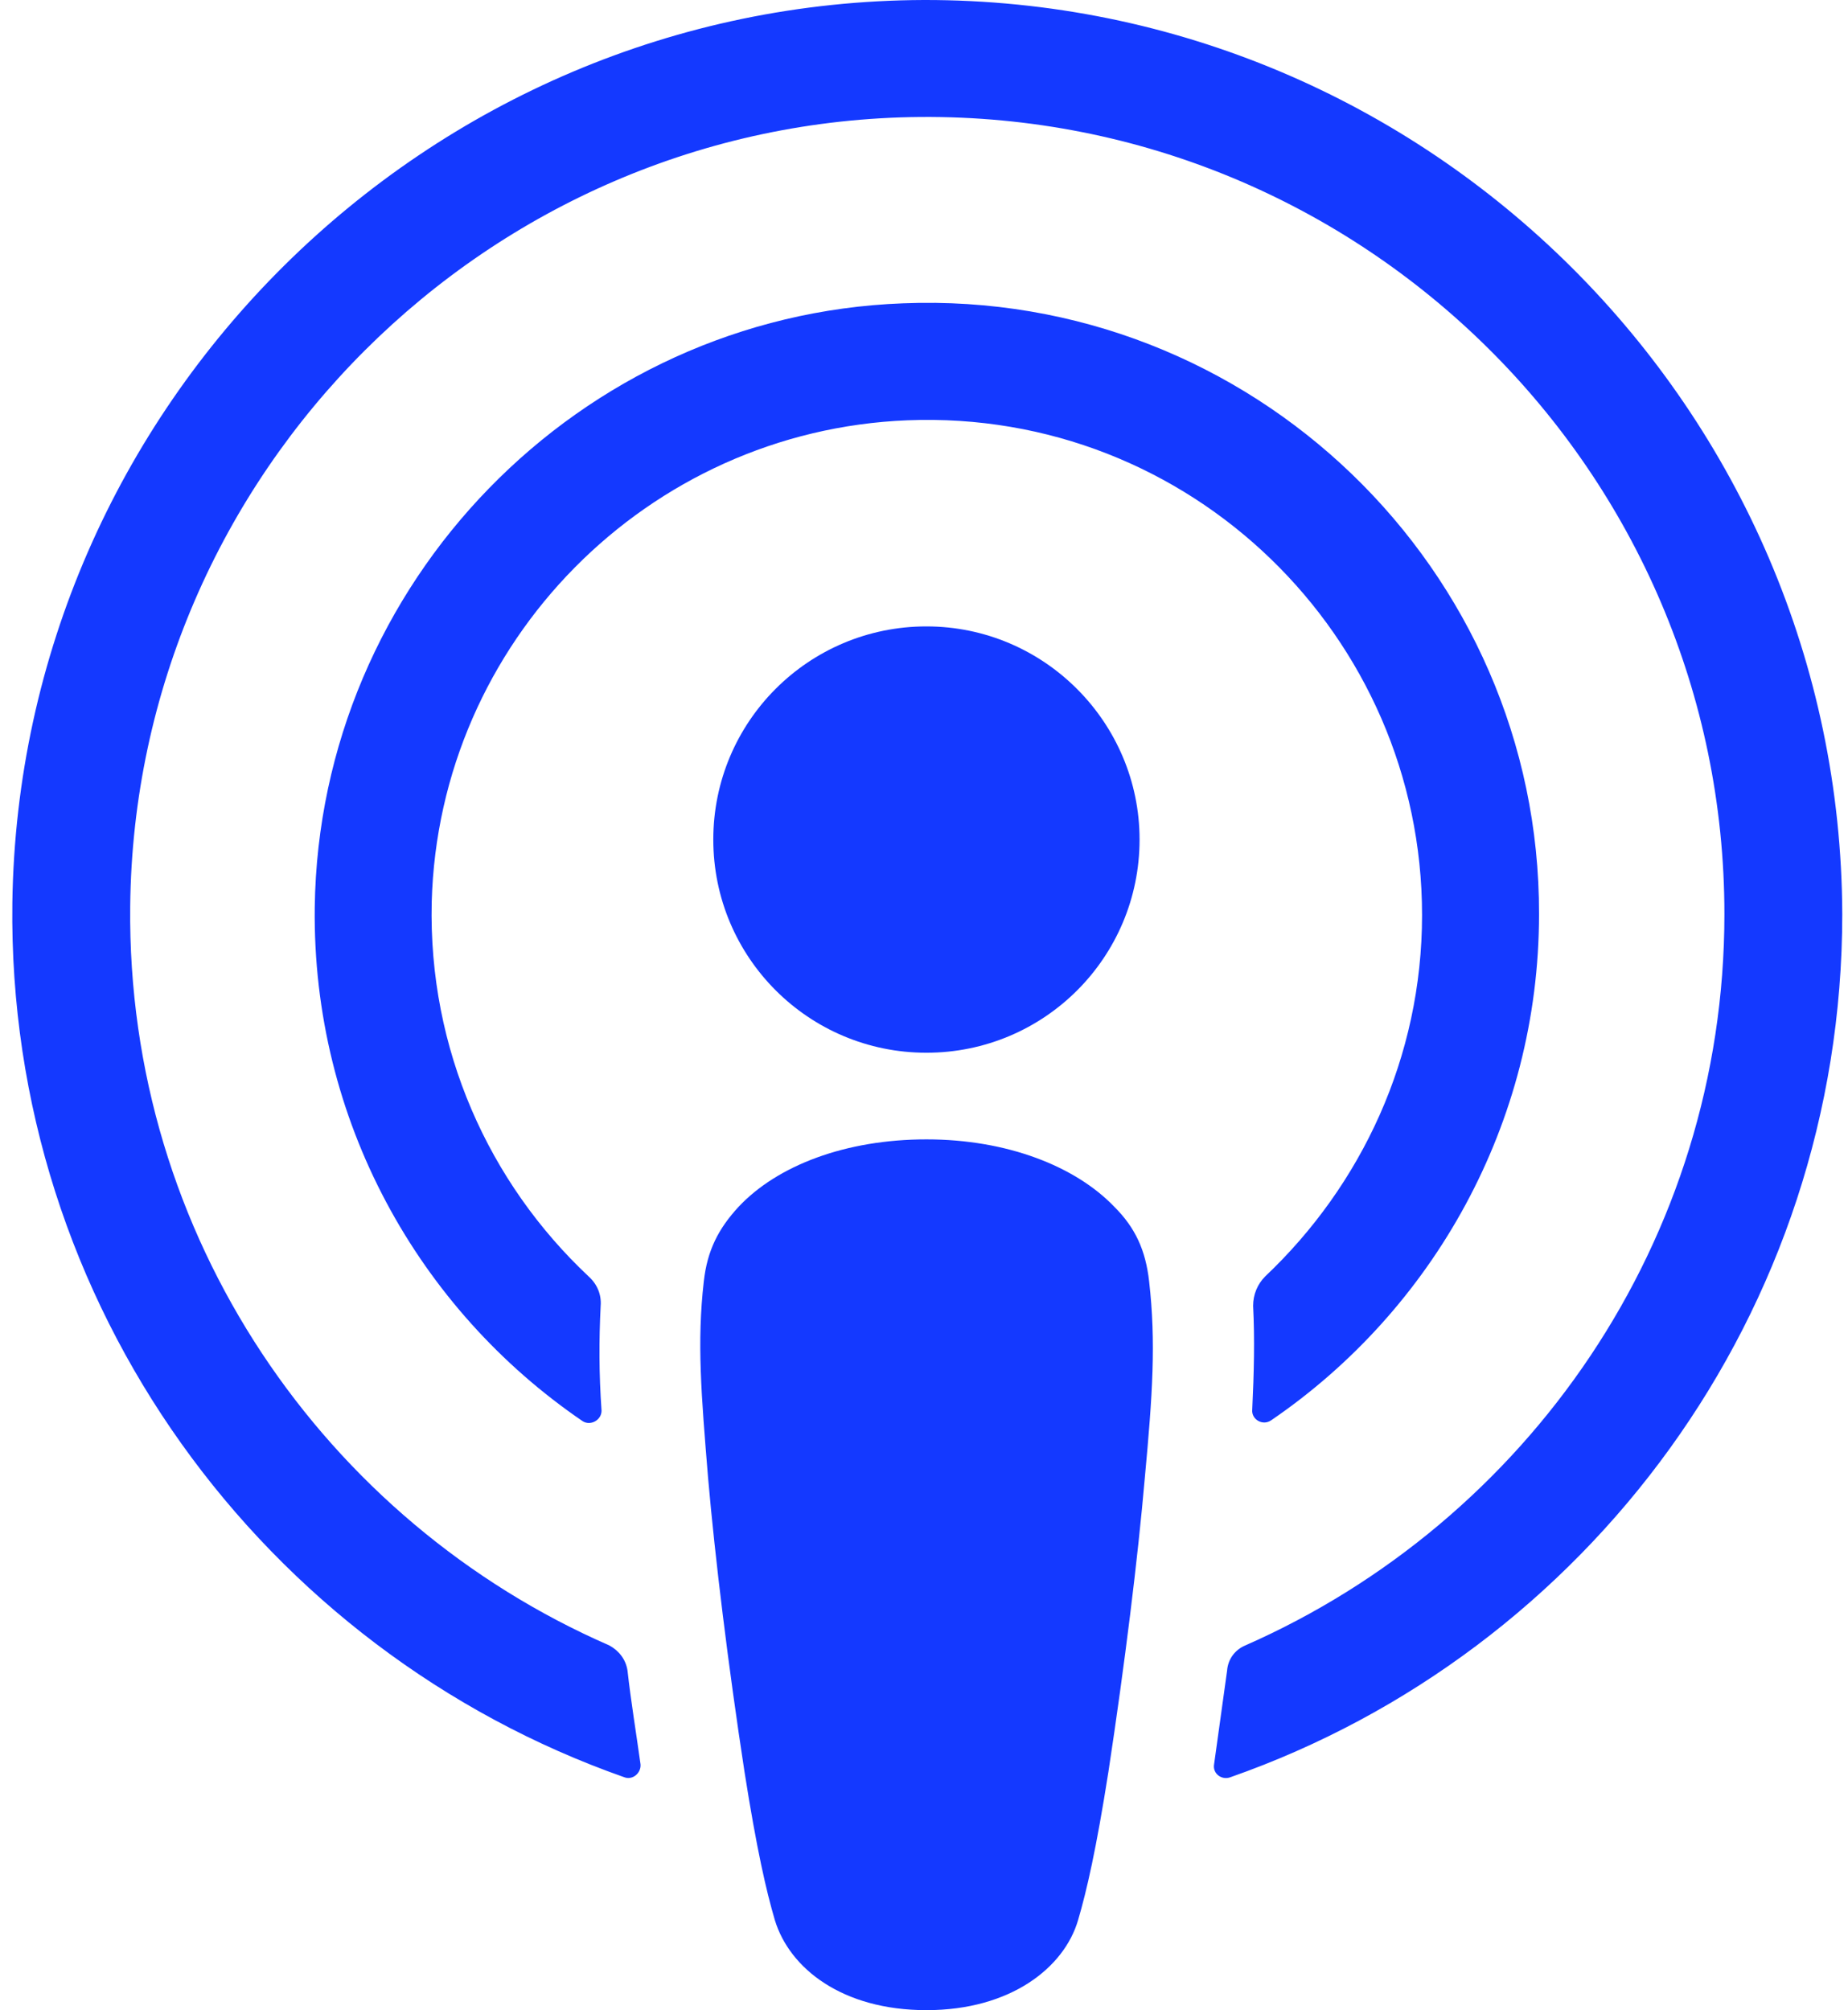
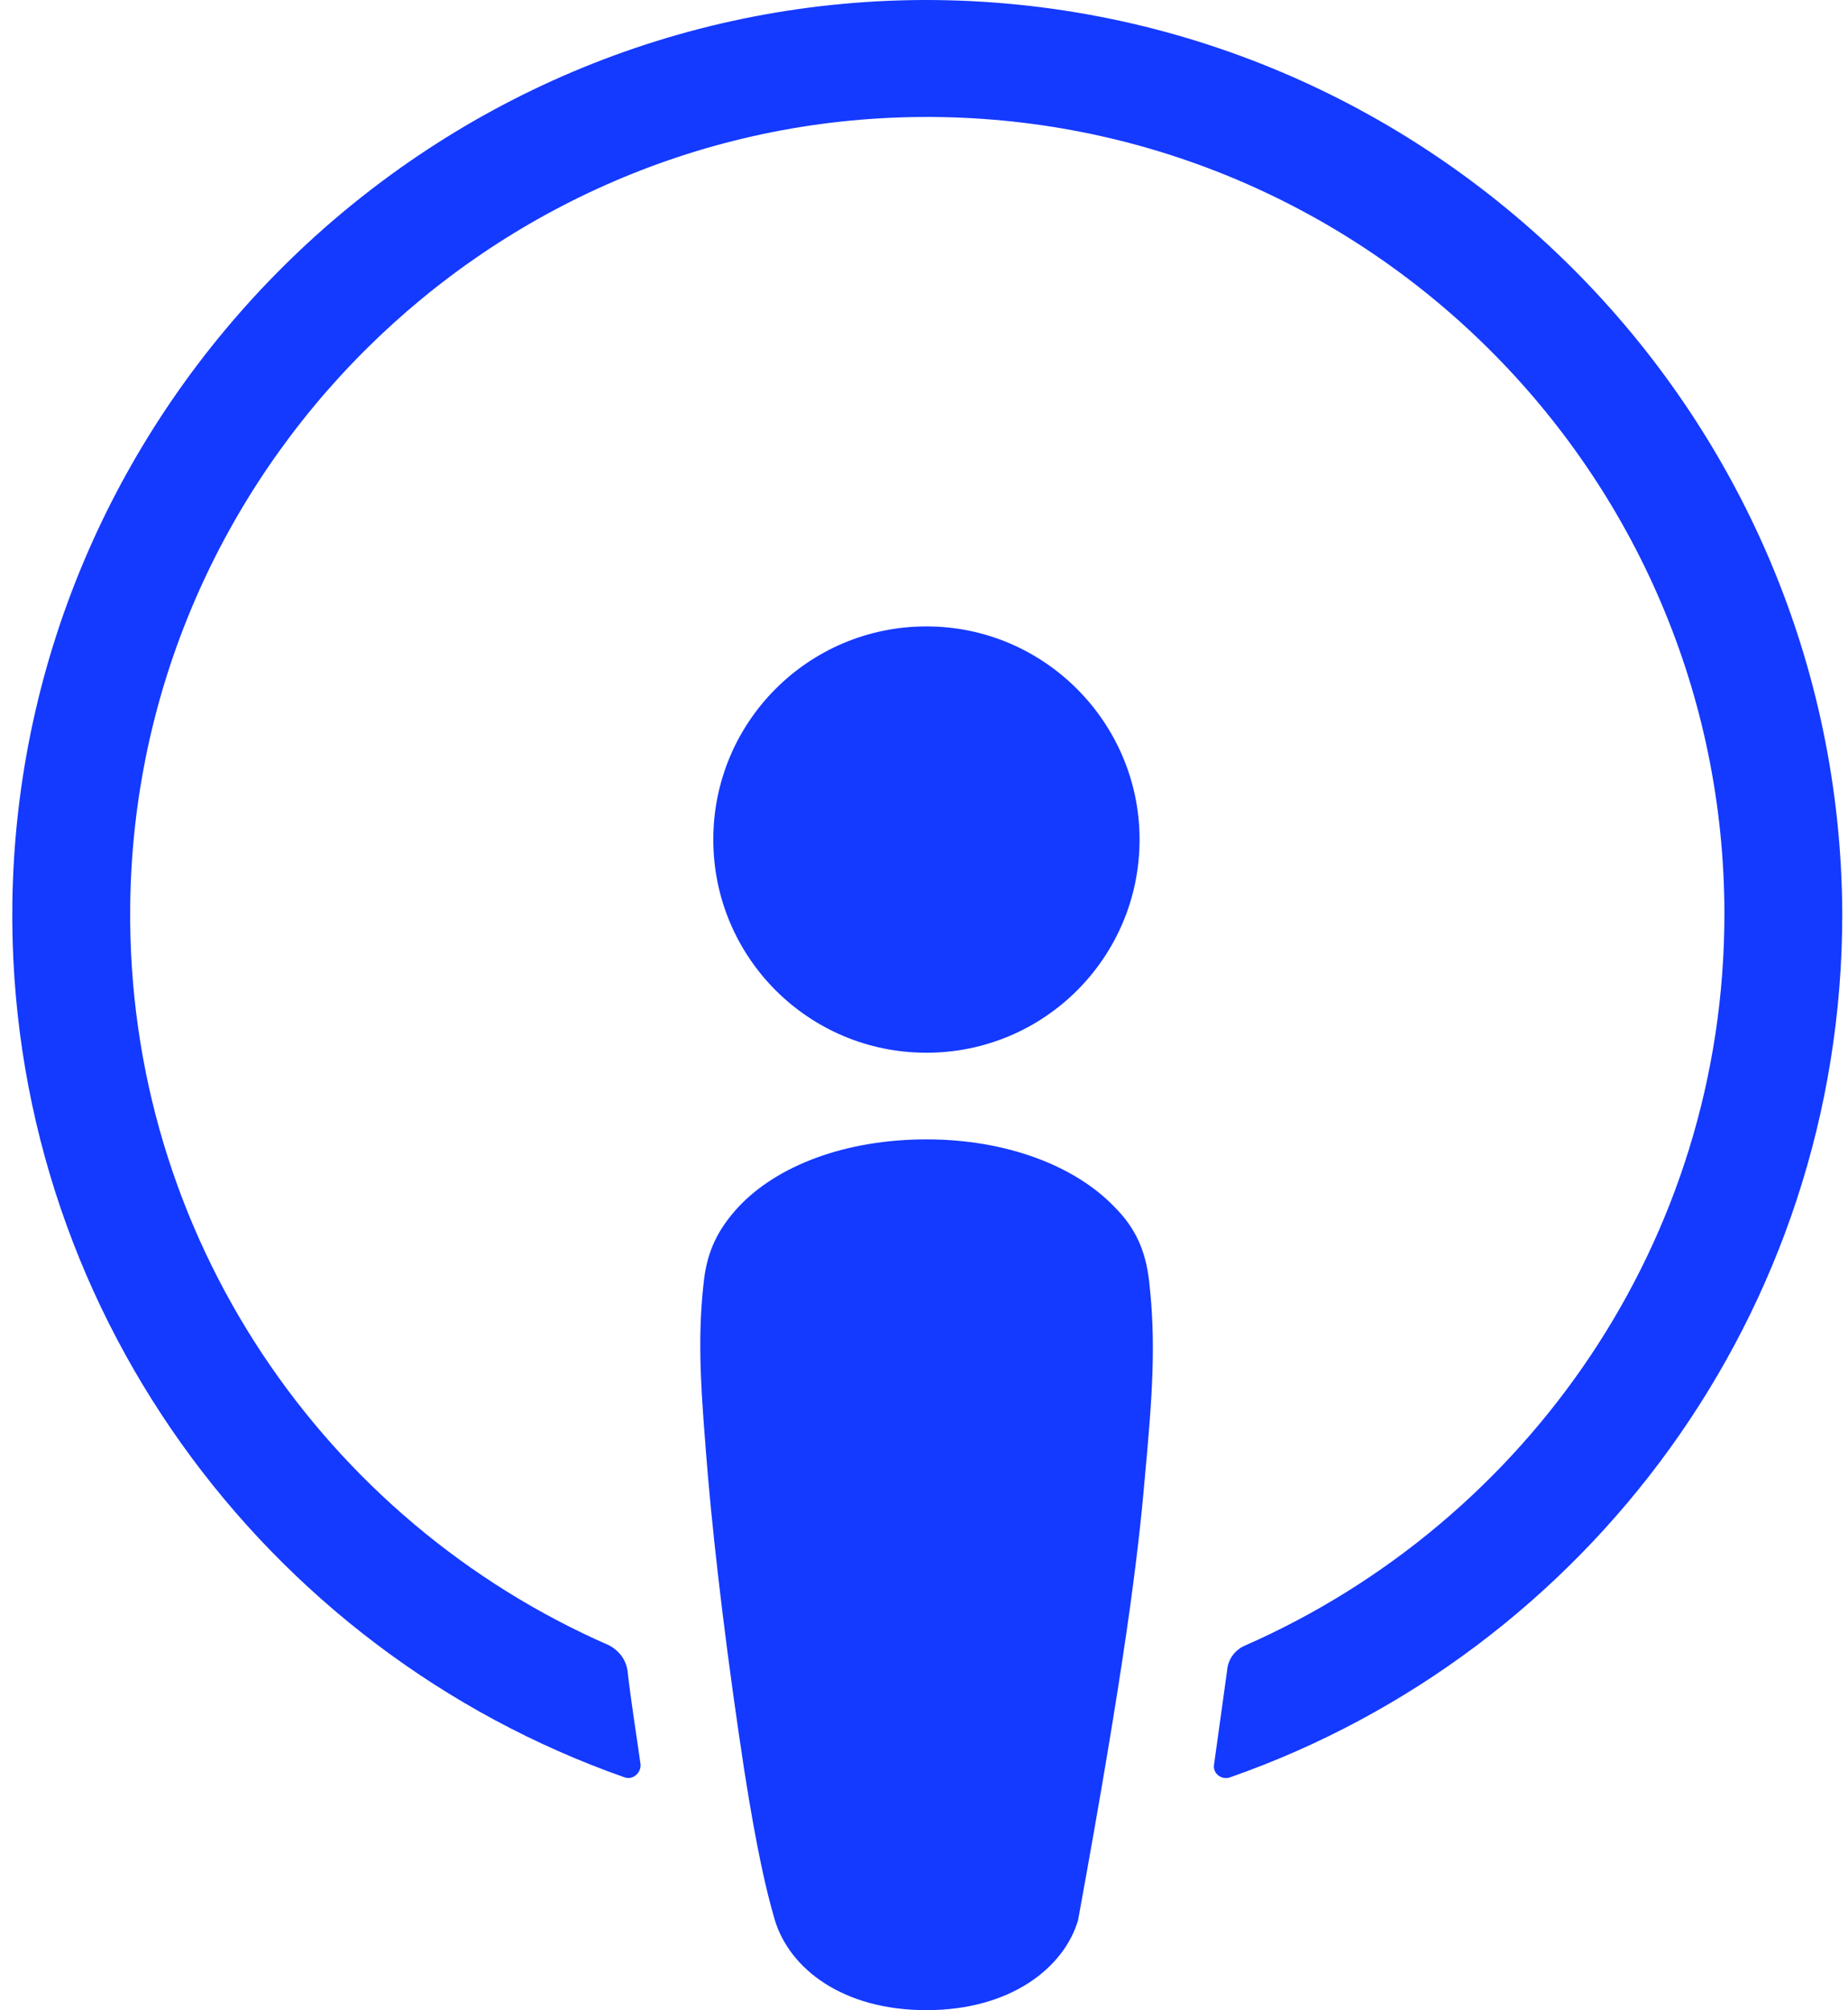
<svg xmlns="http://www.w3.org/2000/svg" width="57" height="62" viewBox="0 0 57 62" fill="none">
-   <path d="M35.444 39.523C35.337 38.561 35.017 37.867 34.375 37.225C33.173 35.969 31.061 35.141 28.576 35.141C26.091 35.141 23.979 35.942 22.777 37.225C22.162 37.893 21.815 38.561 21.708 39.523C21.494 41.394 21.628 42.998 21.841 45.59C22.055 48.048 22.456 51.336 22.964 54.649C23.338 57.028 23.632 58.311 23.899 59.219C24.354 60.716 25.984 61.998 28.576 61.998C31.168 61.998 32.825 60.689 33.253 59.219C33.52 58.311 33.814 57.028 34.188 54.649C34.696 51.309 35.097 48.048 35.31 45.59C35.551 42.998 35.658 41.394 35.444 39.523Z" fill="#1439FF" />
+   <path d="M35.444 39.523C35.337 38.561 35.017 37.867 34.375 37.225C33.173 35.969 31.061 35.141 28.576 35.141C26.091 35.141 23.979 35.942 22.777 37.225C22.162 37.893 21.815 38.561 21.708 39.523C21.494 41.394 21.628 42.998 21.841 45.59C22.055 48.048 22.456 51.336 22.964 54.649C23.338 57.028 23.632 58.311 23.899 59.219C24.354 60.716 25.984 61.998 28.576 61.998C31.168 61.998 32.825 60.689 33.253 59.219C34.696 51.309 35.097 48.048 35.31 45.59C35.551 42.998 35.658 41.394 35.444 39.523Z" fill="#1439FF" />
  <path d="M35.149 25.894C35.149 29.529 32.21 32.469 28.575 32.469C24.941 32.469 22.001 29.529 22.001 25.894C22.001 22.26 24.941 19.32 28.575 19.32C32.21 19.32 35.149 22.287 35.149 25.894Z" fill="#1439FF" />
  <path d="M28.495 4.22075e-05C13.155 0.053 0.595 12.507 0.381 27.847C0.221 40.273 8.158 50.91 19.249 54.812C19.516 54.918 19.783 54.678 19.756 54.411C19.623 53.449 19.462 52.486 19.355 51.524C19.302 51.177 19.088 50.91 18.794 50.749C10.029 46.928 3.909 38.136 4.016 27.954C4.149 14.591 15.053 3.715 28.388 3.608C42.044 3.501 53.188 14.565 53.188 28.194C53.188 38.269 47.095 46.928 38.41 50.749C38.089 50.883 37.875 51.177 37.849 51.524C37.715 52.486 37.581 53.449 37.448 54.411C37.394 54.705 37.688 54.918 37.956 54.812C48.939 50.963 56.823 40.487 56.823 28.194C56.77 12.641 44.075 -0.027 28.495 4.22075e-05Z" fill="#1439FF" />
-   <path d="M27.854 9.355C17.859 9.729 9.842 17.987 9.708 27.982C9.628 34.556 12.915 40.382 17.966 43.829C18.207 43.99 18.554 43.803 18.554 43.509C18.474 42.359 18.474 41.344 18.527 40.275C18.554 39.928 18.421 39.607 18.153 39.366C15.08 36.48 13.209 32.365 13.316 27.822C13.53 19.804 19.971 13.284 27.988 12.963C36.7 12.615 43.862 19.617 43.862 28.222C43.862 32.605 41.991 36.56 39.025 39.366C38.785 39.607 38.651 39.928 38.651 40.275C38.704 41.317 38.678 42.333 38.624 43.482C38.597 43.776 38.945 43.99 39.212 43.803C44.183 40.409 47.47 34.663 47.47 28.196C47.497 17.559 38.597 8.927 27.854 9.355Z" fill="#1439FF" />
</svg>